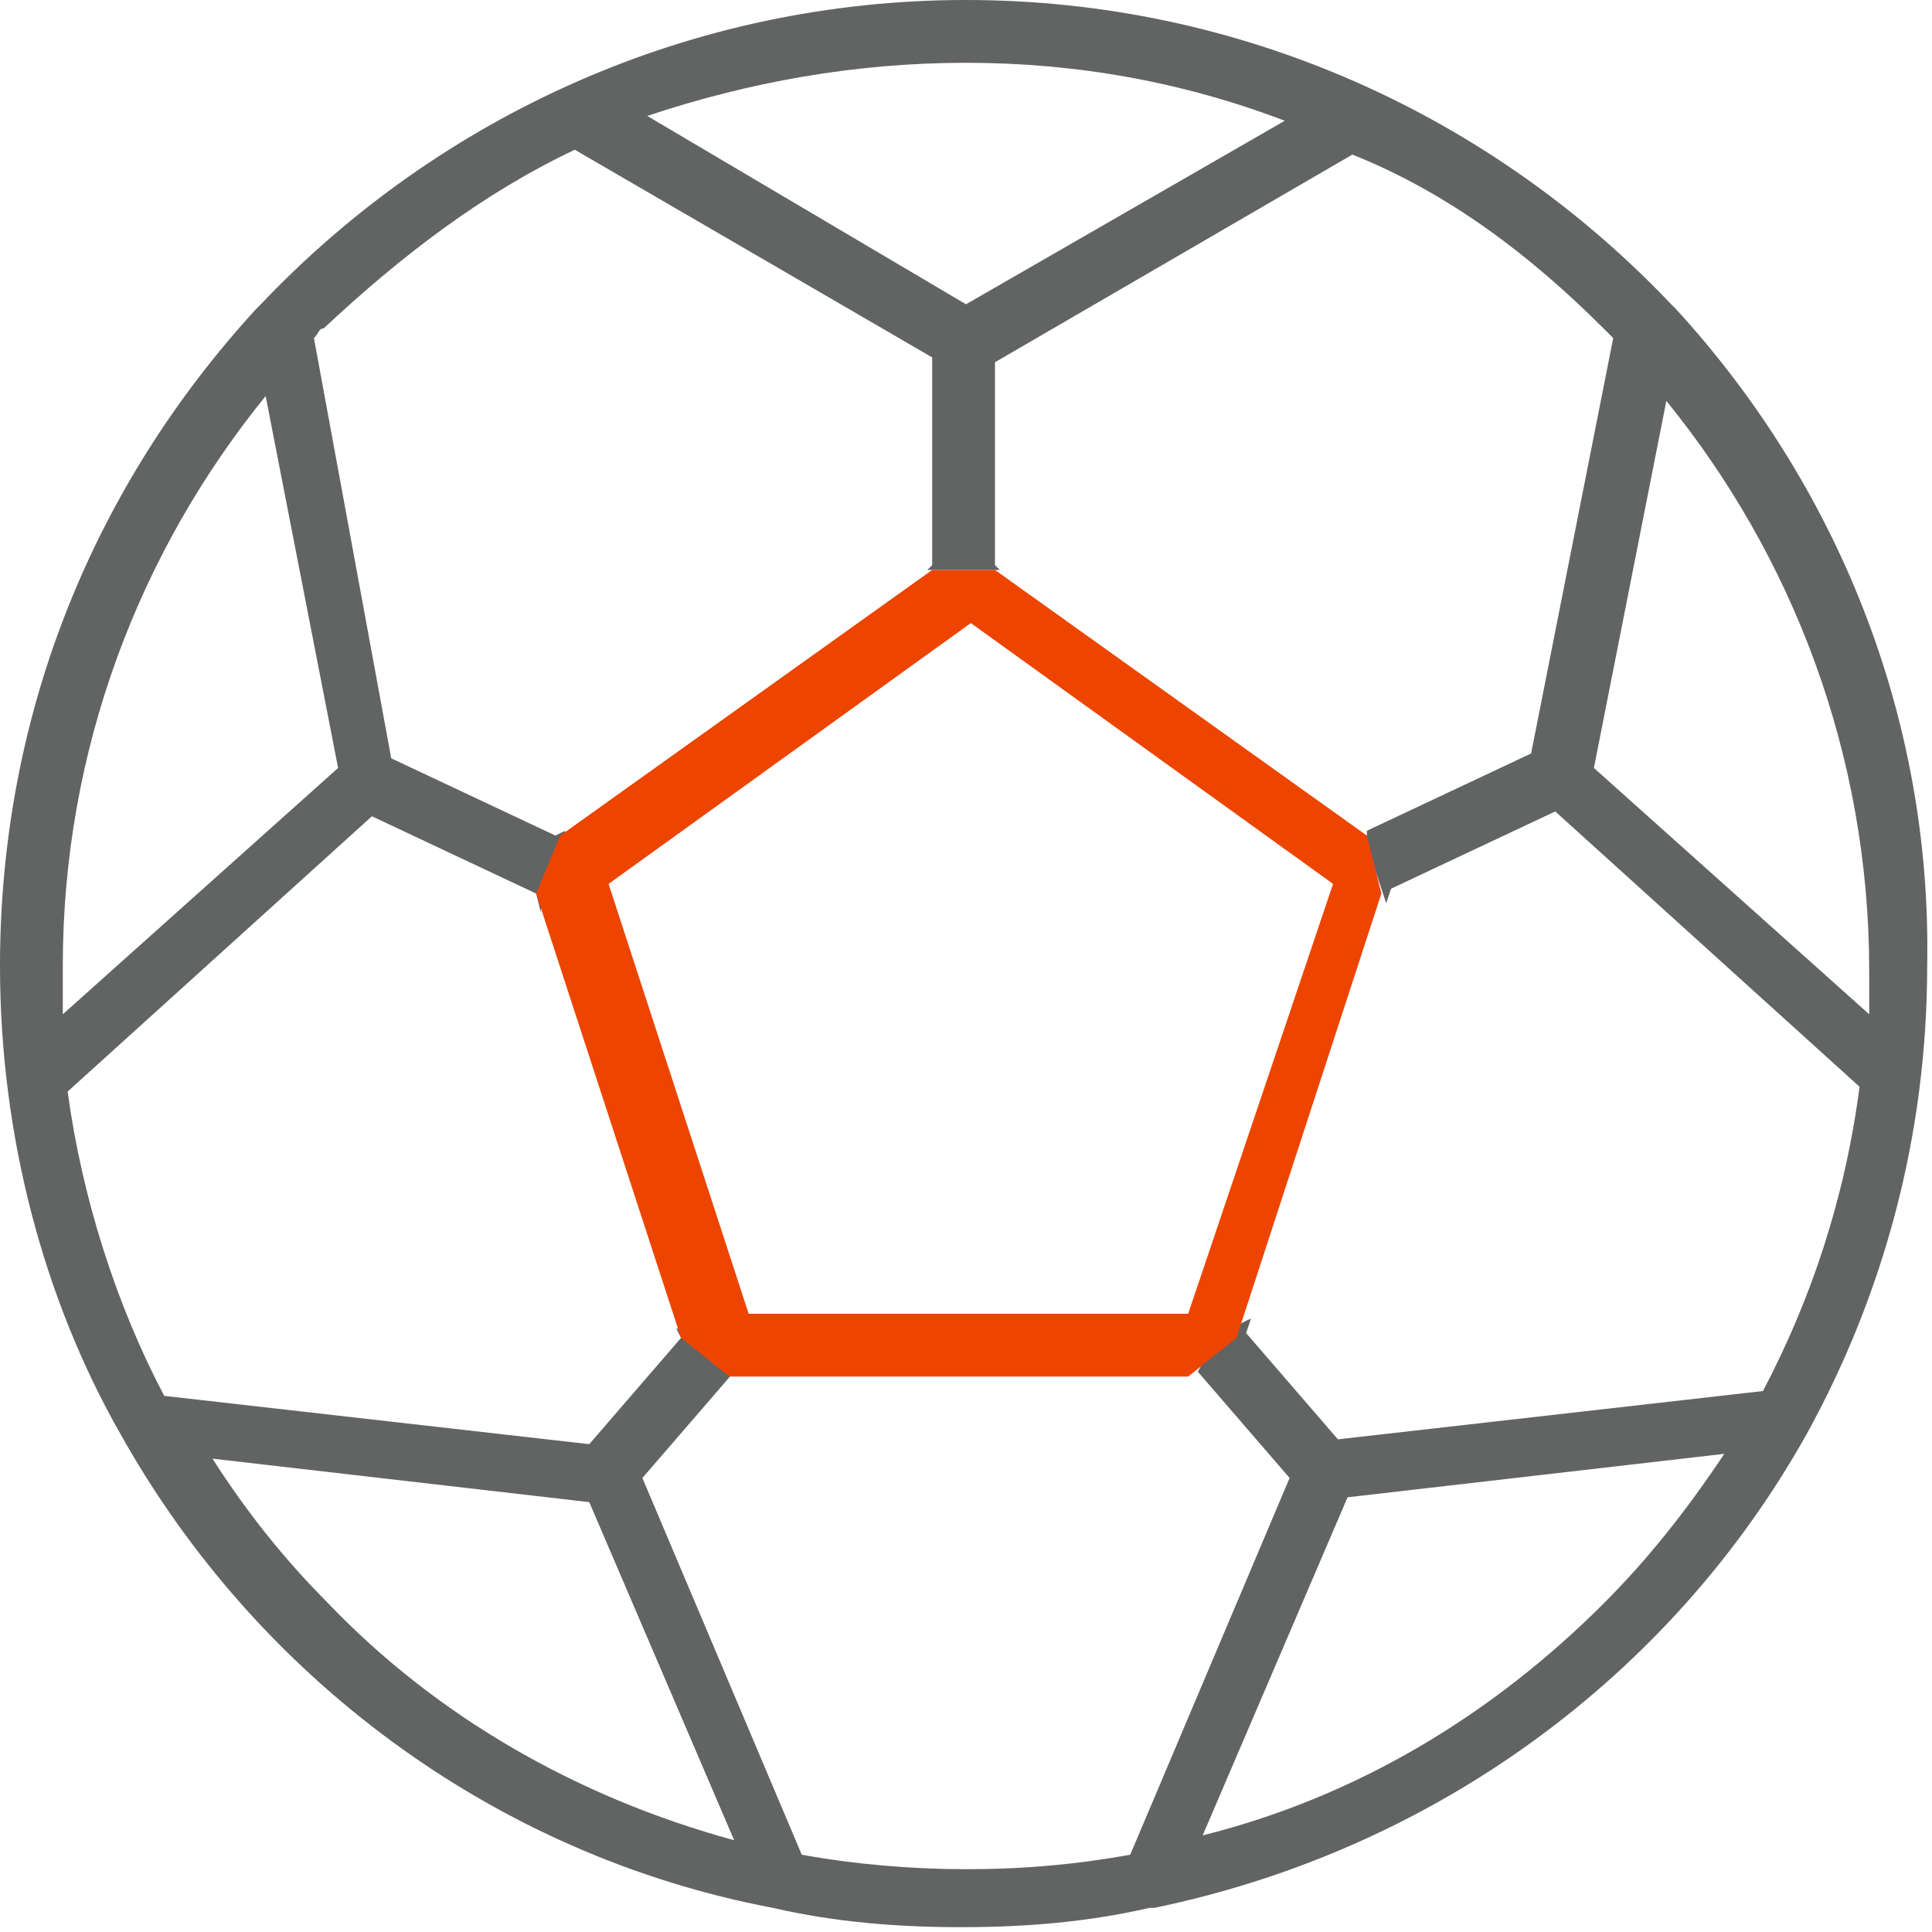
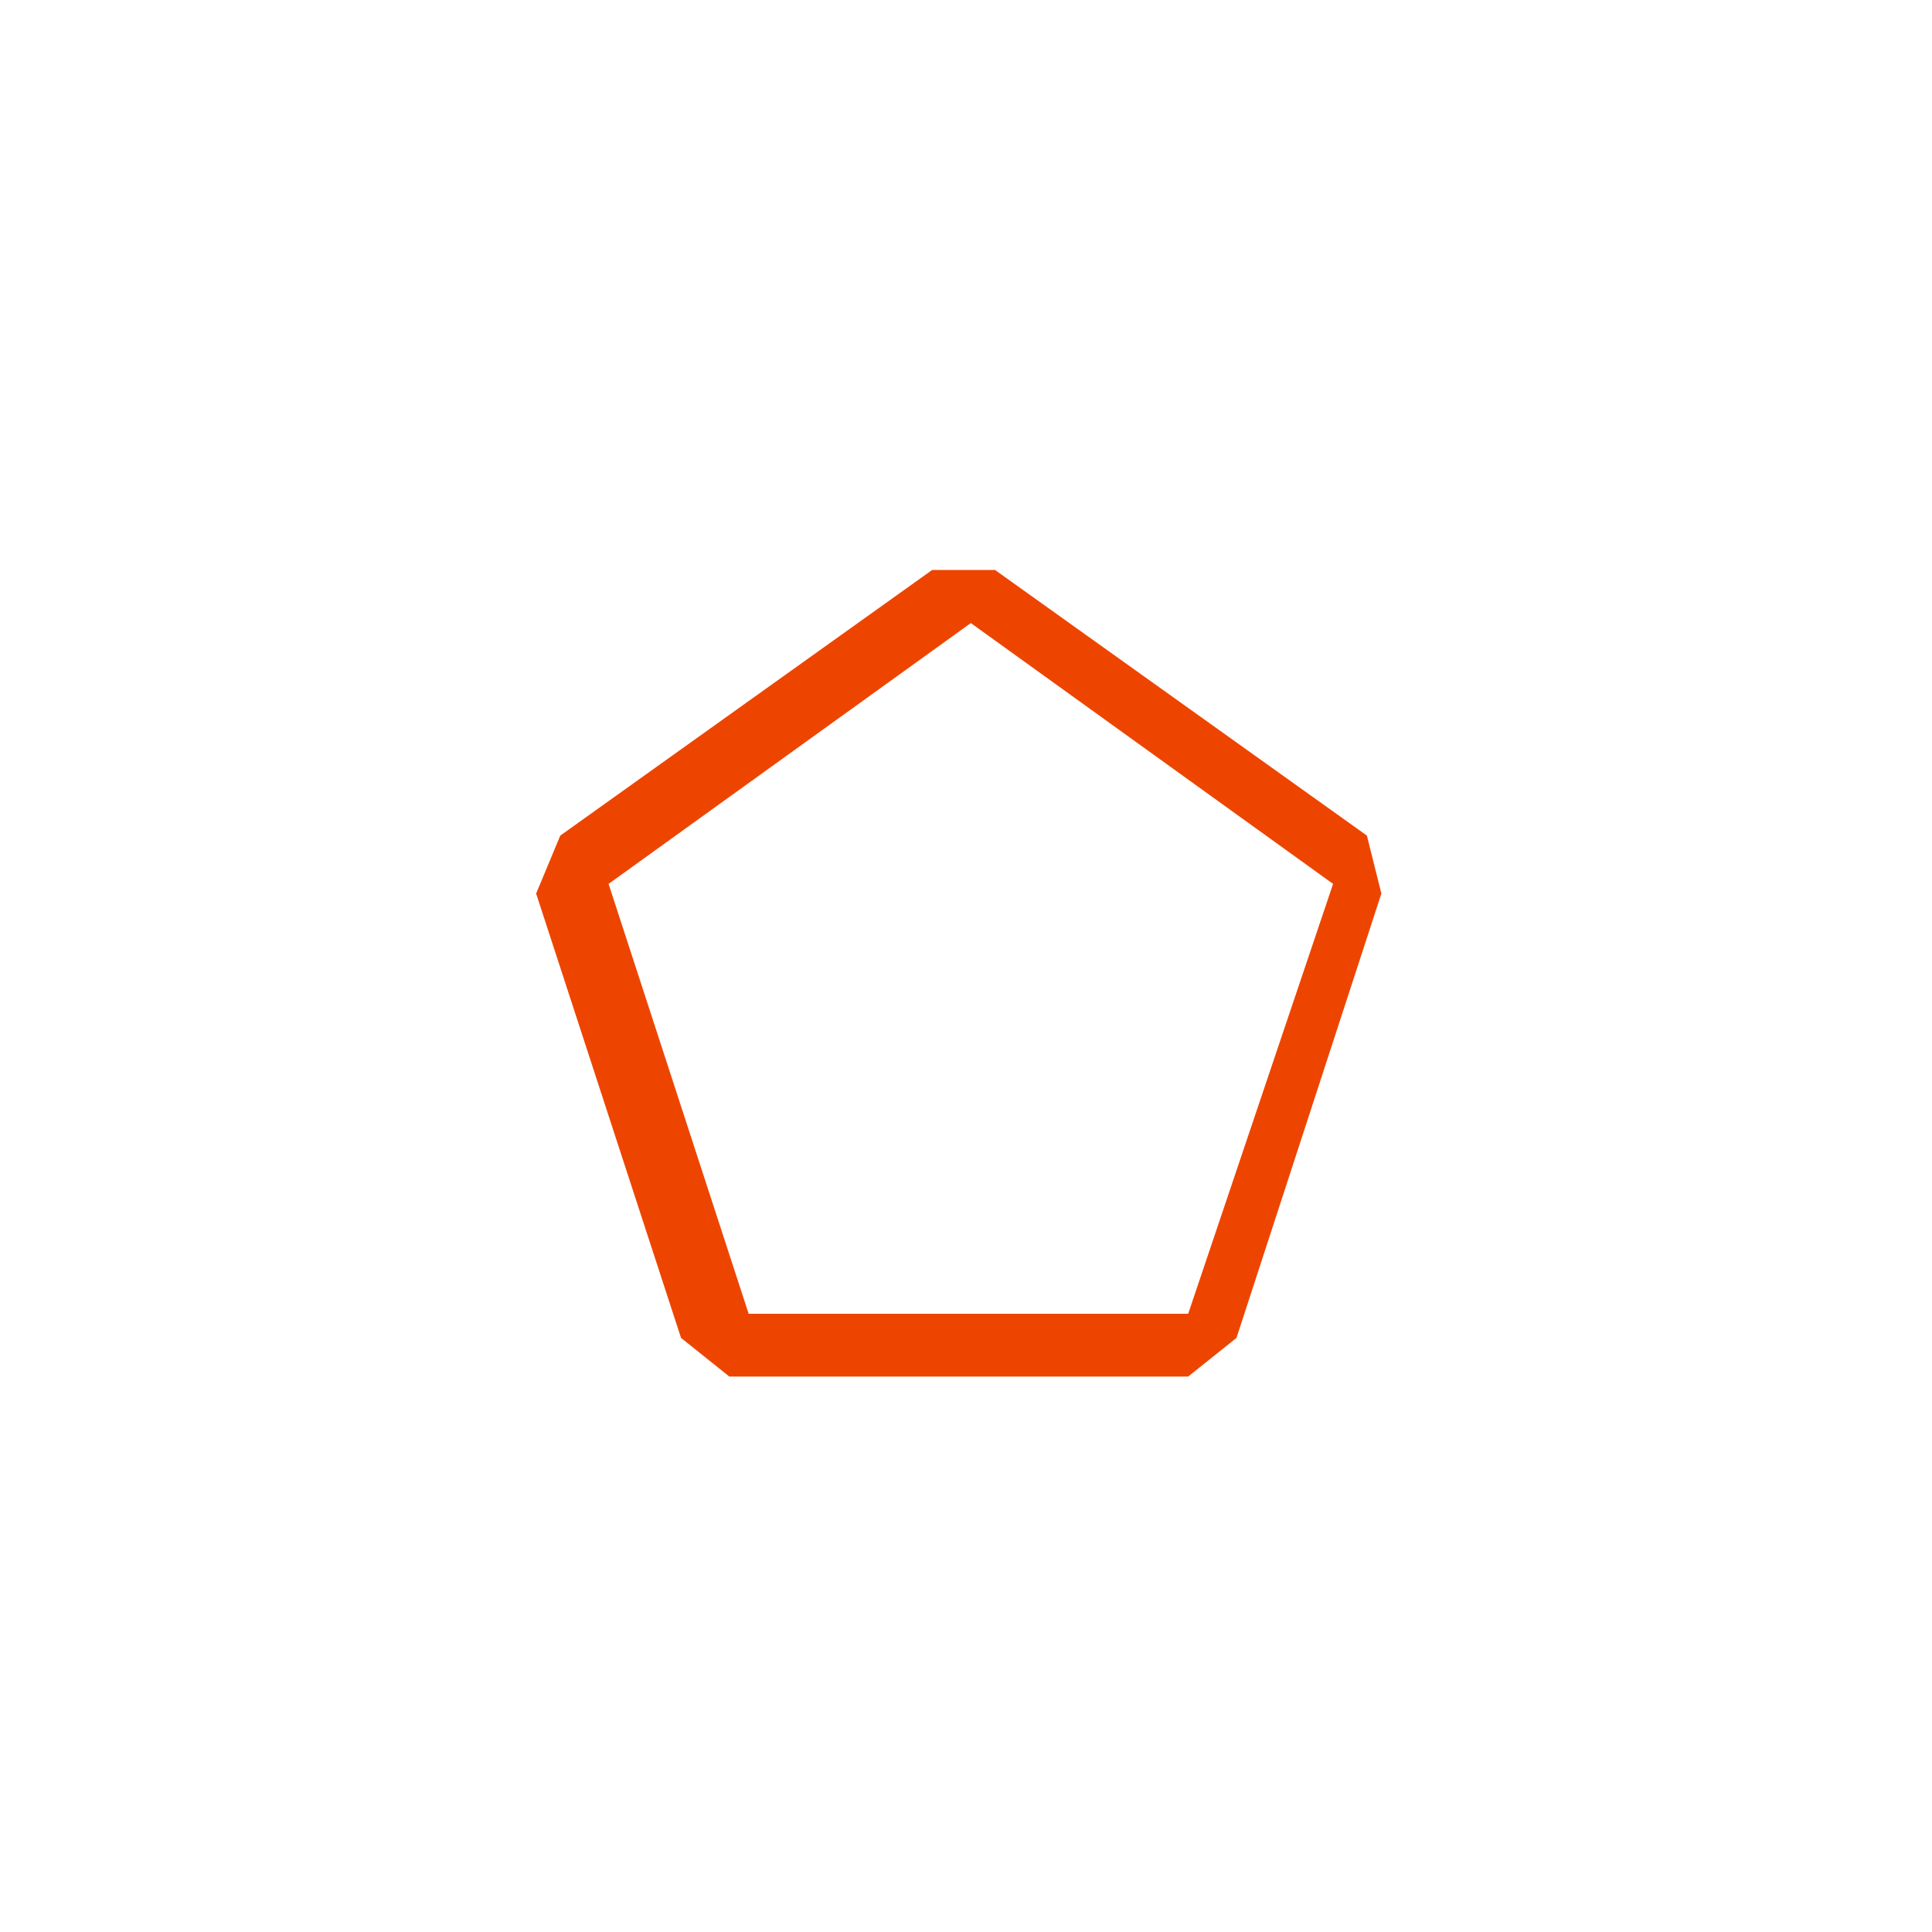
<svg xmlns="http://www.w3.org/2000/svg" version="1.1" id="Слой_1" x="0px" y="0px" width="40px" height="40px" viewBox="0 0 40 40" style="enable-background:new 0 0 40 40;" xml:space="preserve">
  <style type="text/css">
	.st0{fill:#626363;}
	.st1{fill:#ED4500;}
</style>
  <g>
-     <path class="st0" d="M34.7,6.4c0,0-0.1-0.1-0.1-0.1C30.9,2.4,25.7,0,20,0C14.3,0,9.1,2.4,5.4,6.3L5.3,6.4C2,10,0,14.7,0,20   c0,3.5,0.9,6.9,2.5,9.7l0,0c2.8,5,7.7,8.7,13.5,9.8l0,0c1.3,0.3,2.6,0.4,3.9,0.4c1.3,0,2.6-0.1,3.9-0.4l0.1,0   c5.8-1.2,10.7-4.8,13.5-9.8l0,0c1.6-2.9,2.5-6.2,2.5-9.7C40,14.8,38,10,34.7,6.4z M20,1.3c2.3,0,4.5,0.4,6.6,1.2L20,6.3l-6.6-3.9   C15.5,1.7,17.7,1.3,20,1.3z M1.3,20c0-4.5,1.6-8.6,4.2-11.8L7,15.9l-5.7,5.1C1.3,20.6,1.3,20.3,1.3,20z M6.8,33.2   c-0.9-0.9-1.7-1.9-2.4-3l7.8,0.9l3,7C11.9,37.2,9,35.5,6.8,33.2z M33.2,33.2c-2.3,2.3-5.1,4-8.3,4.8l3-7l7.8-0.9   C34.9,31.3,34.1,32.3,33.2,33.2z M36.5,28.8l-8.8,1l-1.9-2.2l0.1-0.3c-0.5,0.2-0.9,0.7-1.1,1.1h0l1.9,2.2l-3.3,7.8   c-1.1,0.2-2.2,0.3-3.4,0.3c-1.1,0-2.3-0.1-3.4-0.3l-3.3-7.8l1.9-2.2h0.3c0,0,0-0.1,0-0.1c0,0,0,0,0,0c0,0-0.1-0.1-0.2-0.1   c-0.1-0.1-0.3-0.2-0.5-0.3c-0.2-0.1-0.5-0.3-0.8-0.4l0.1,0.2l-1.9,2.2l-8.8-1c-1-1.9-1.7-4.1-2-6.3l6.3-5.7l3.4,1.6l0.1,0.4   c0,0,0,0,0-0.1c0.4-0.4,0.5-1,0.5-1.6l-0.2,0.1l-3.4-1.6L6.5,7c0.1-0.1,0.1-0.2,0.2-0.2C8.3,5.3,10,4,11.9,3.1l7.4,4.3v4.3   l-0.1,0.1c0.5,0,1,0,1.5,0l-0.1-0.1V7.5l7.4-4.3C30,4,31.7,5.3,33.2,6.8c0.1,0.1,0.2,0.2,0.2,0.2l-1.7,8.6l-3.4,1.6l0,0   c0,0.2,0,0.4,0.1,0.6c0.1,0.3,0.2,0.6,0.3,0.9l0.1-0.3l3.4-1.6l6.3,5.7C38.2,24.8,37.5,26.9,36.5,28.8z M33,15.9l1.5-7.6   c2.6,3.2,4.2,7.3,4.2,11.8c0,0.3,0,0.6,0,0.9L33,15.9z" />
-   </g>
+     </g>
  <path class="st1" d="M28.3,17.3l-7.7-5.5l-1.3,0l-7.7,5.5l-0.5,1.2l3,9.2l1,0.8h9.5l1-0.8l3-9.2L28.3,17.3z M24.6,27.2h-9.1  l-2.9-8.9l7.5-5.4l7.5,5.4L24.6,27.2z" />
</svg>